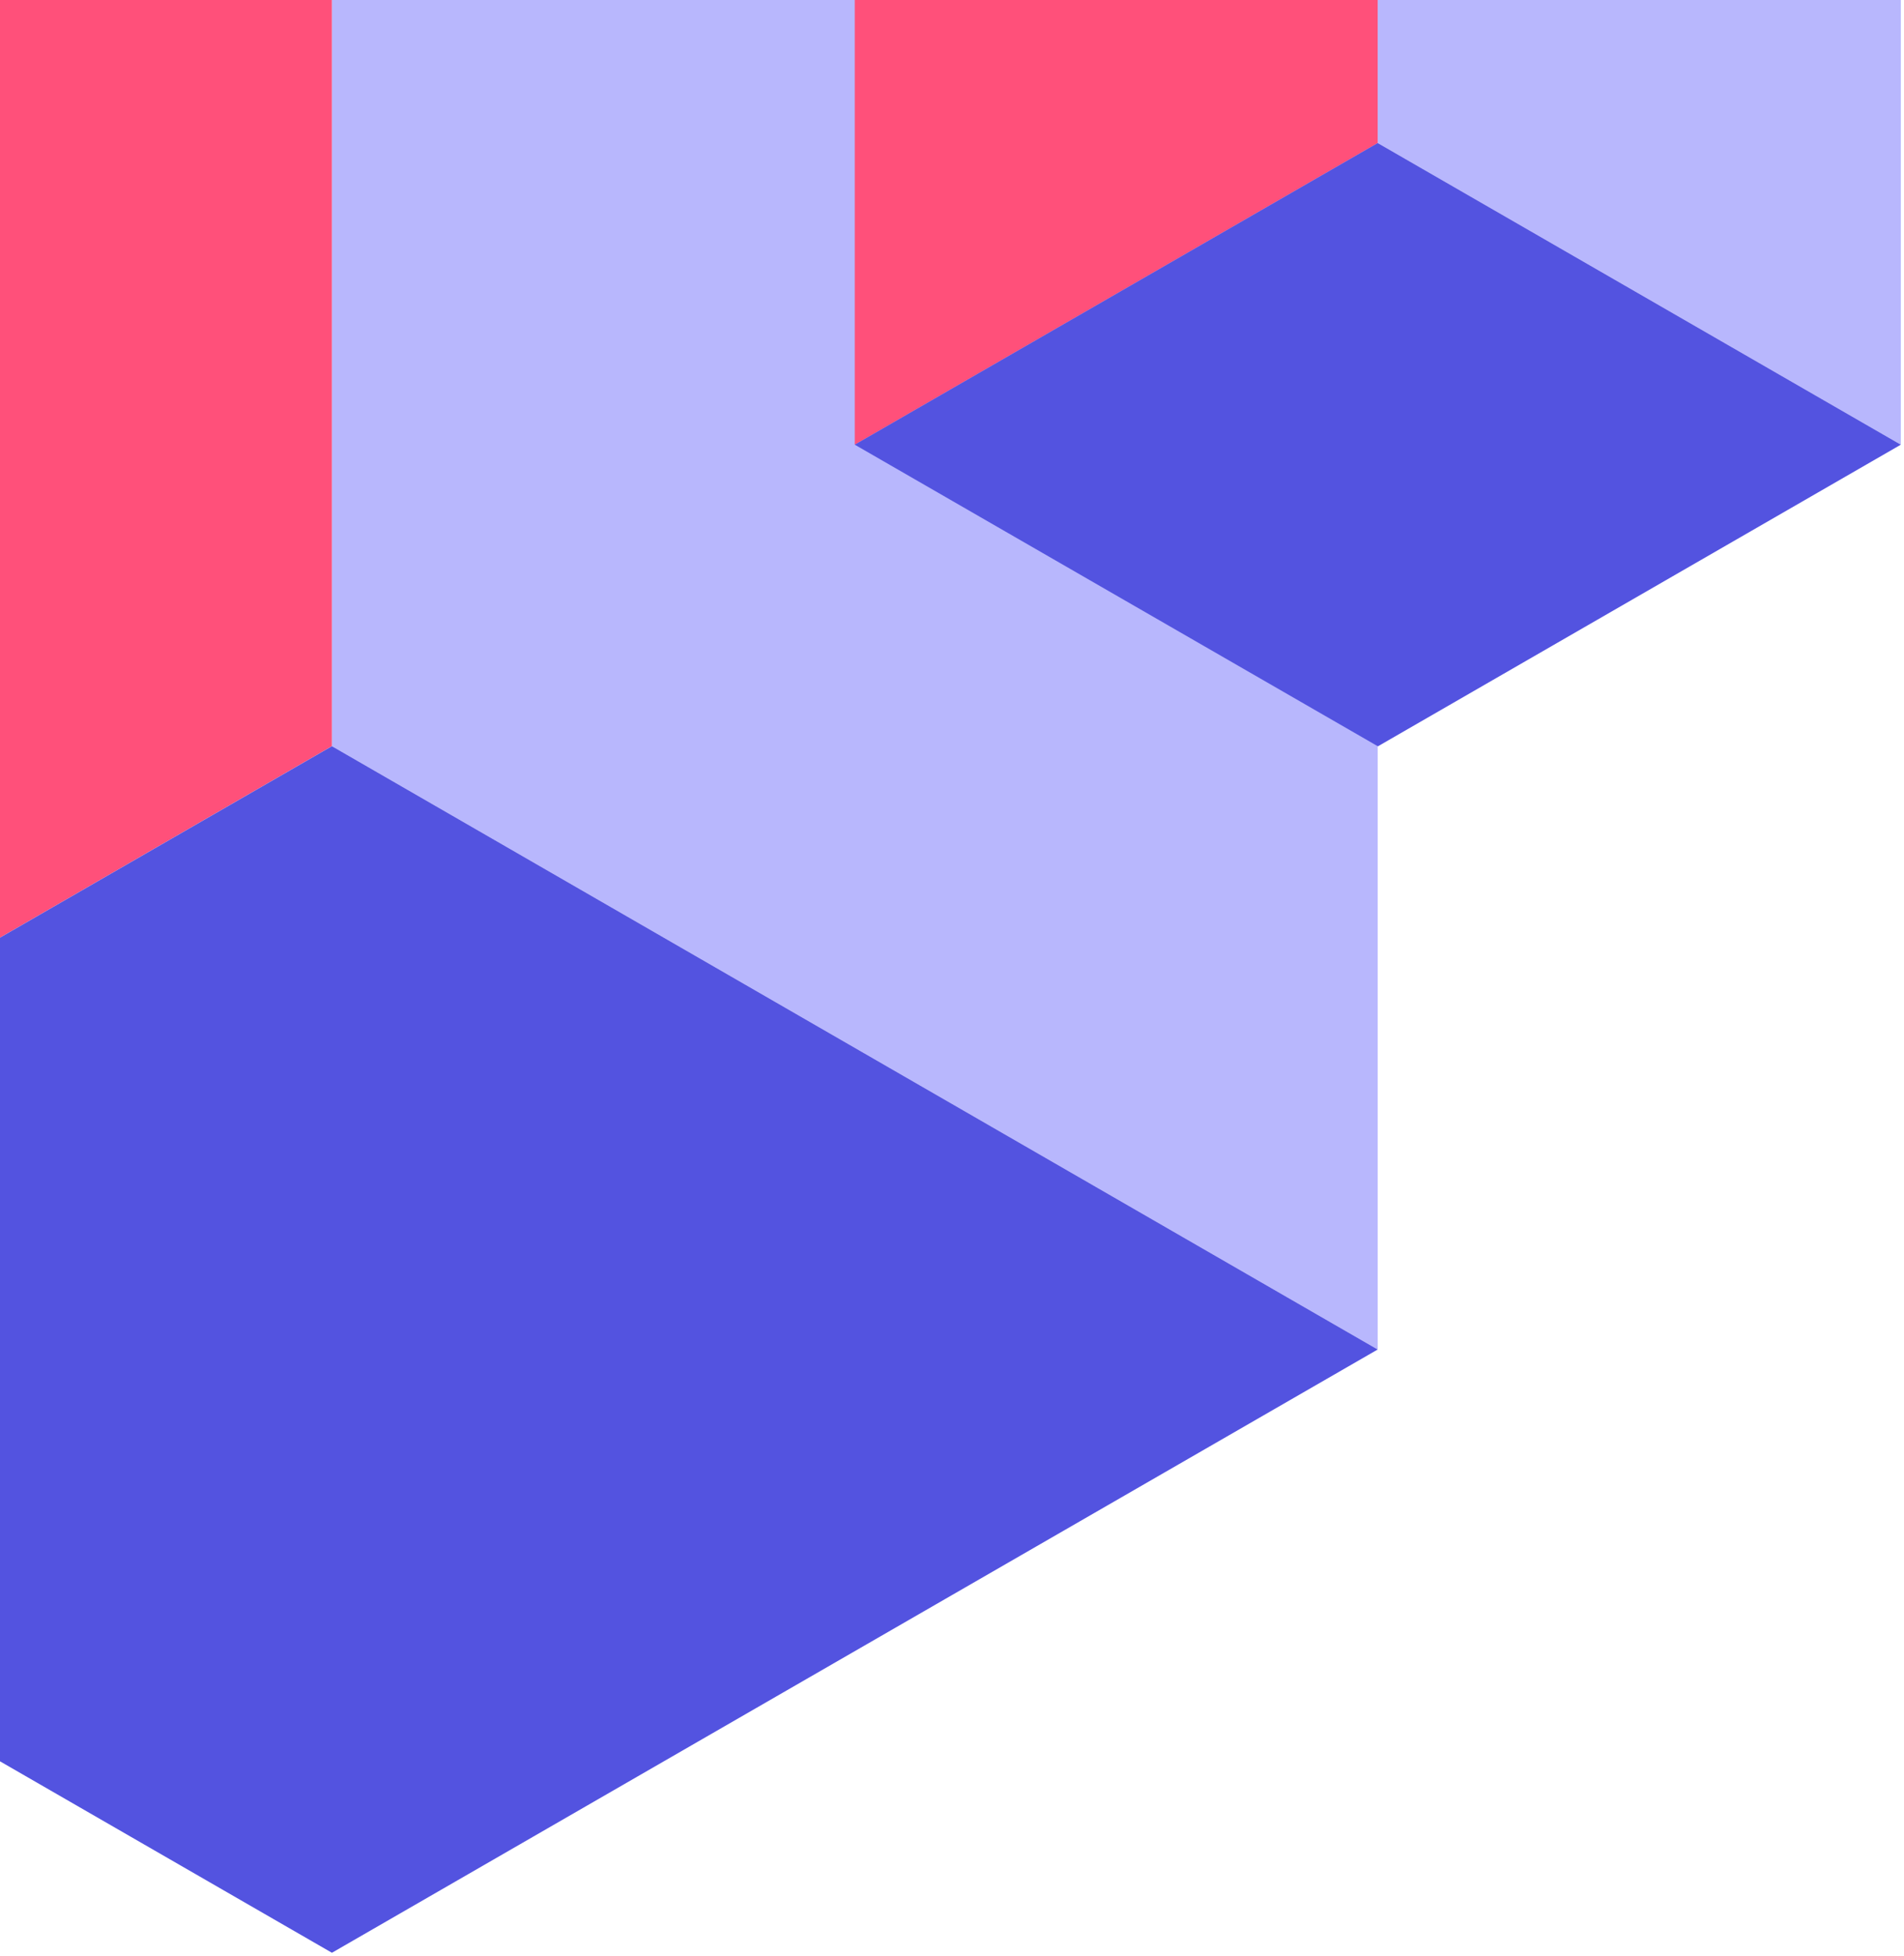
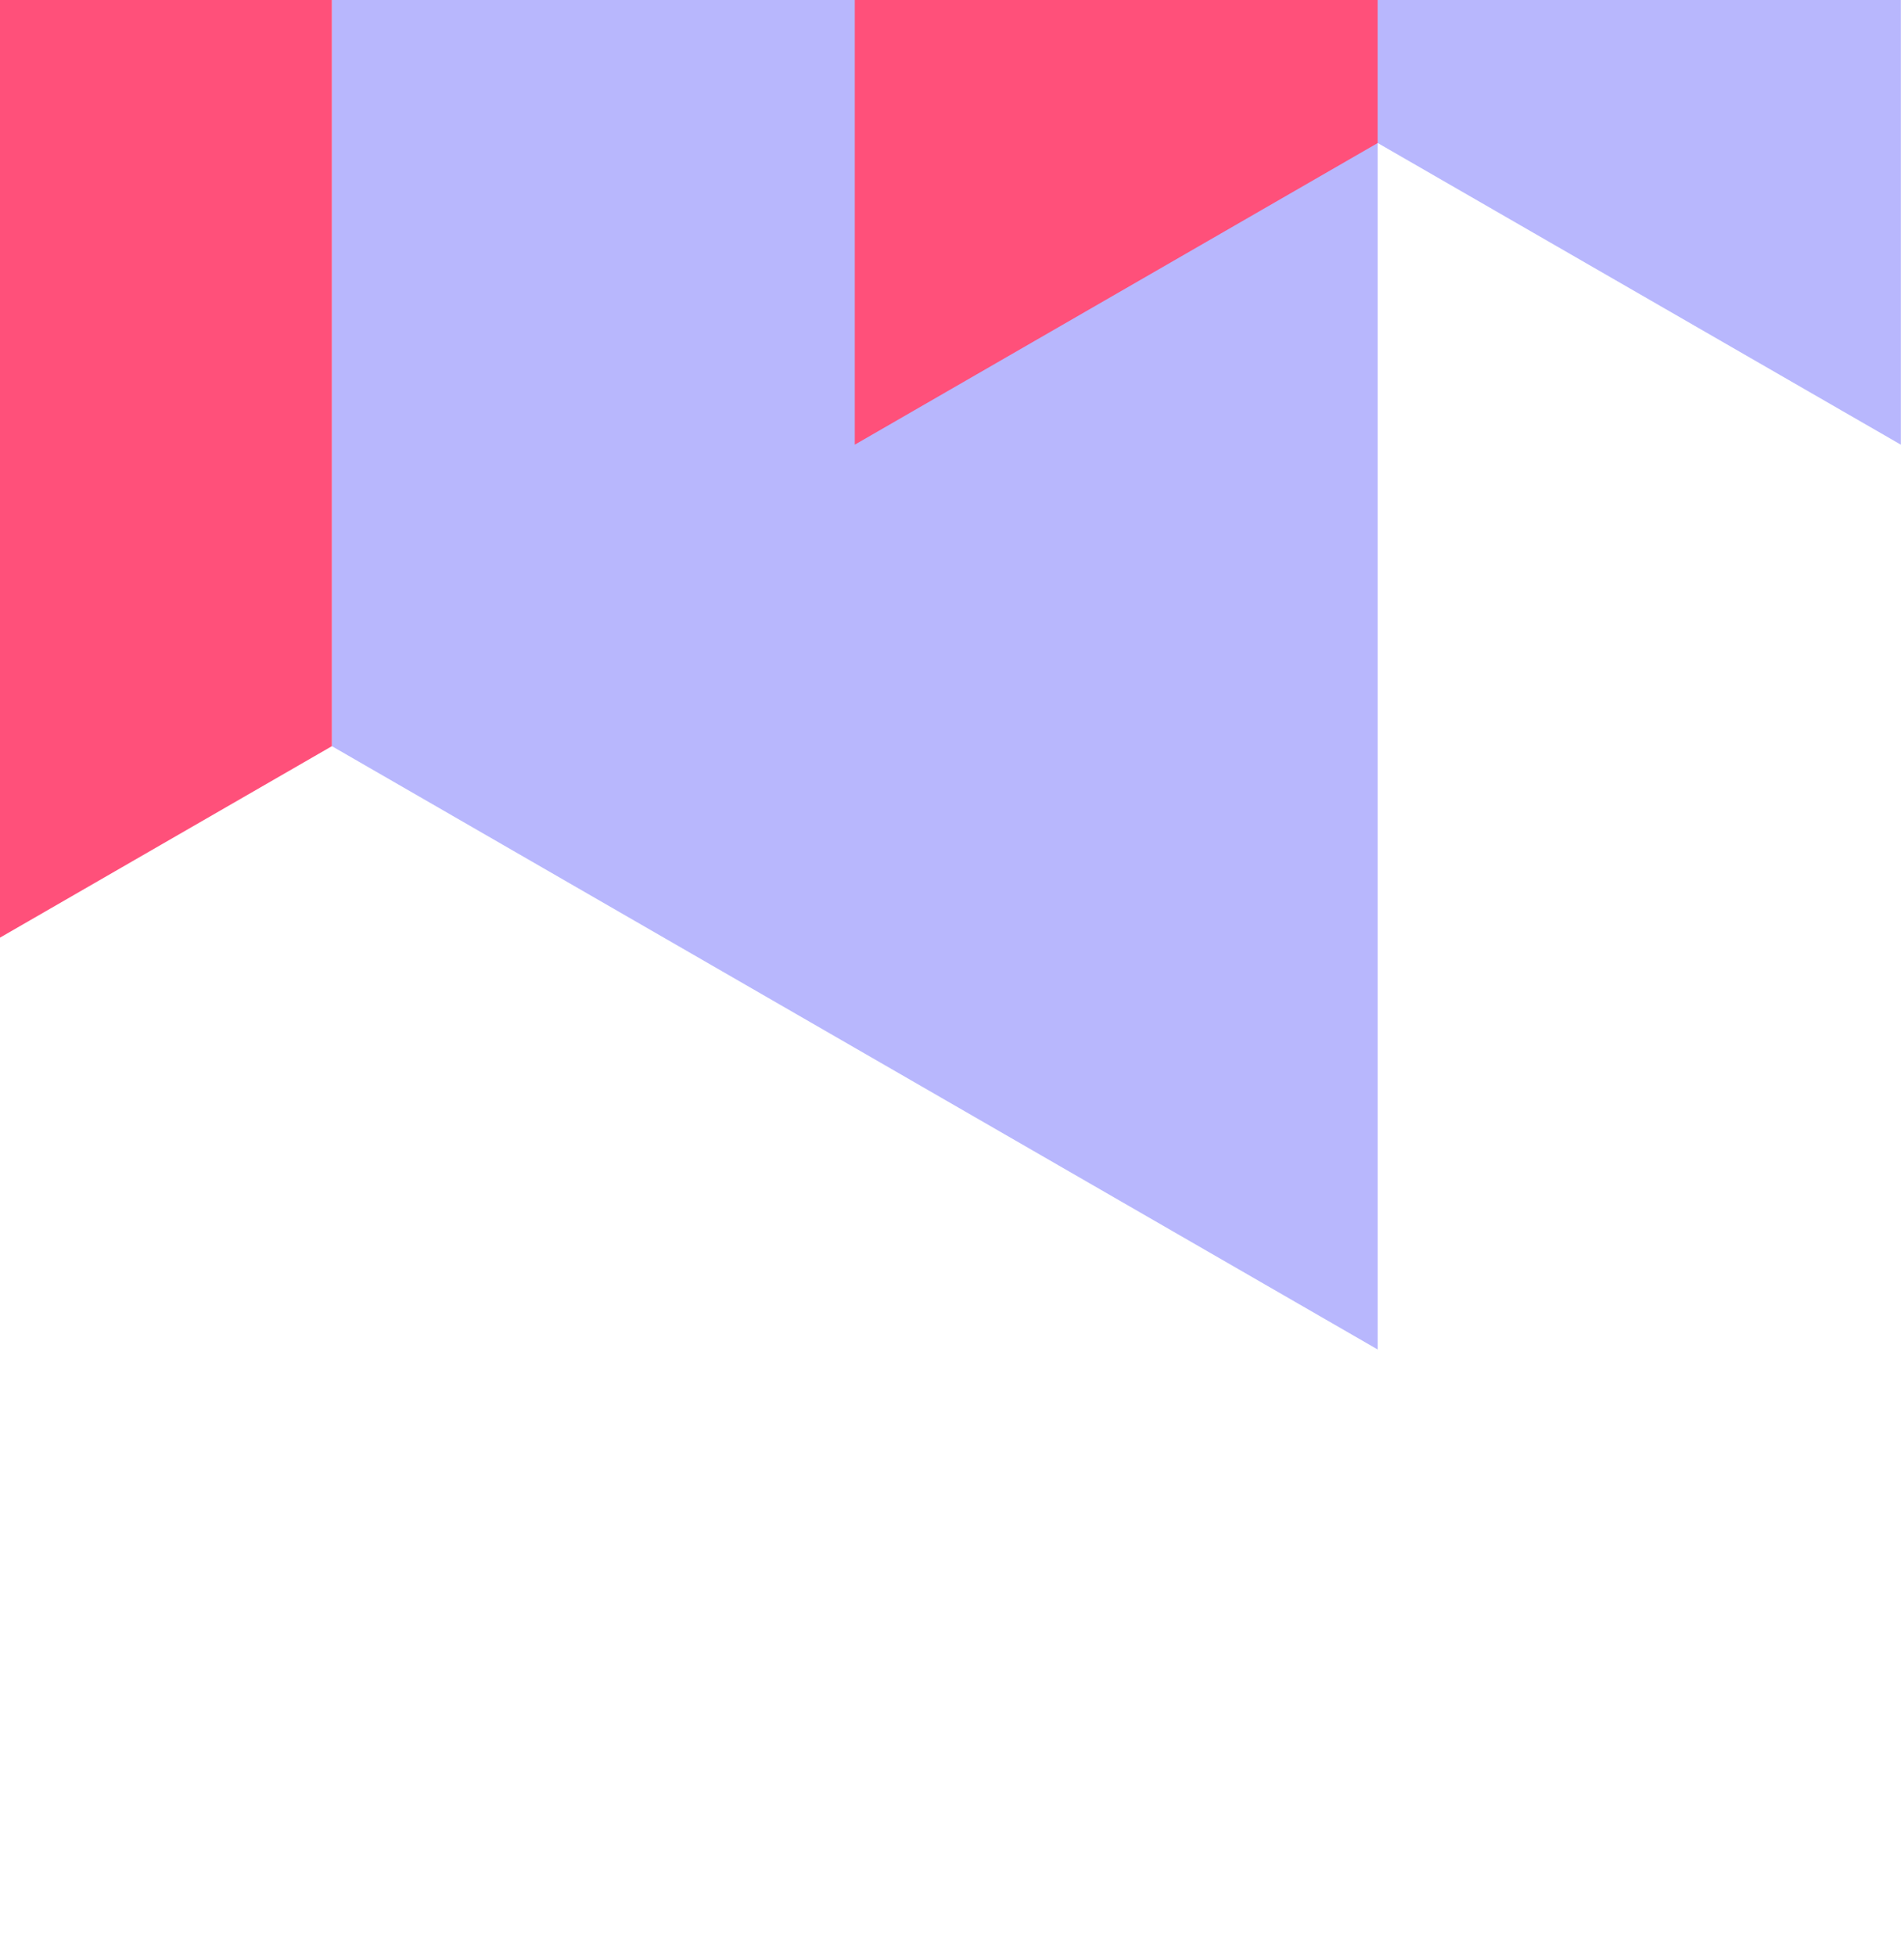
<svg xmlns="http://www.w3.org/2000/svg" width="300" height="308" viewBox="0 0 300 308" fill="none">
  <path d="M52.3 -72.469V117.513L217.073 212.526V22.509L52.3 -72.469Z" fill="#B8B7FD" />
  <path d="M52.291 -72.469L-112.5 22.509V212.526L52.291 117.513V-72.469Z" fill="#FF507A" />
-   <path d="M-112.5 212.527L52.3 307.532L217.073 212.527L52.3 117.514L-112.5 212.527Z" fill="#5353E0" />
  <path d="M217.082 -72.469V22.527L299.5 70.029V-24.976L217.082 -72.469Z" fill="#B8B7FD" />
  <path d="M217.072 -72.469L134.681 -24.976V70.029L217.072 22.527V-72.469Z" fill="#FF507A" />
-   <path d="M134.681 70.031L217.081 22.528L299.499 70.031L217.108 117.533L134.681 70.031Z" fill="#5353E0" />
</svg>